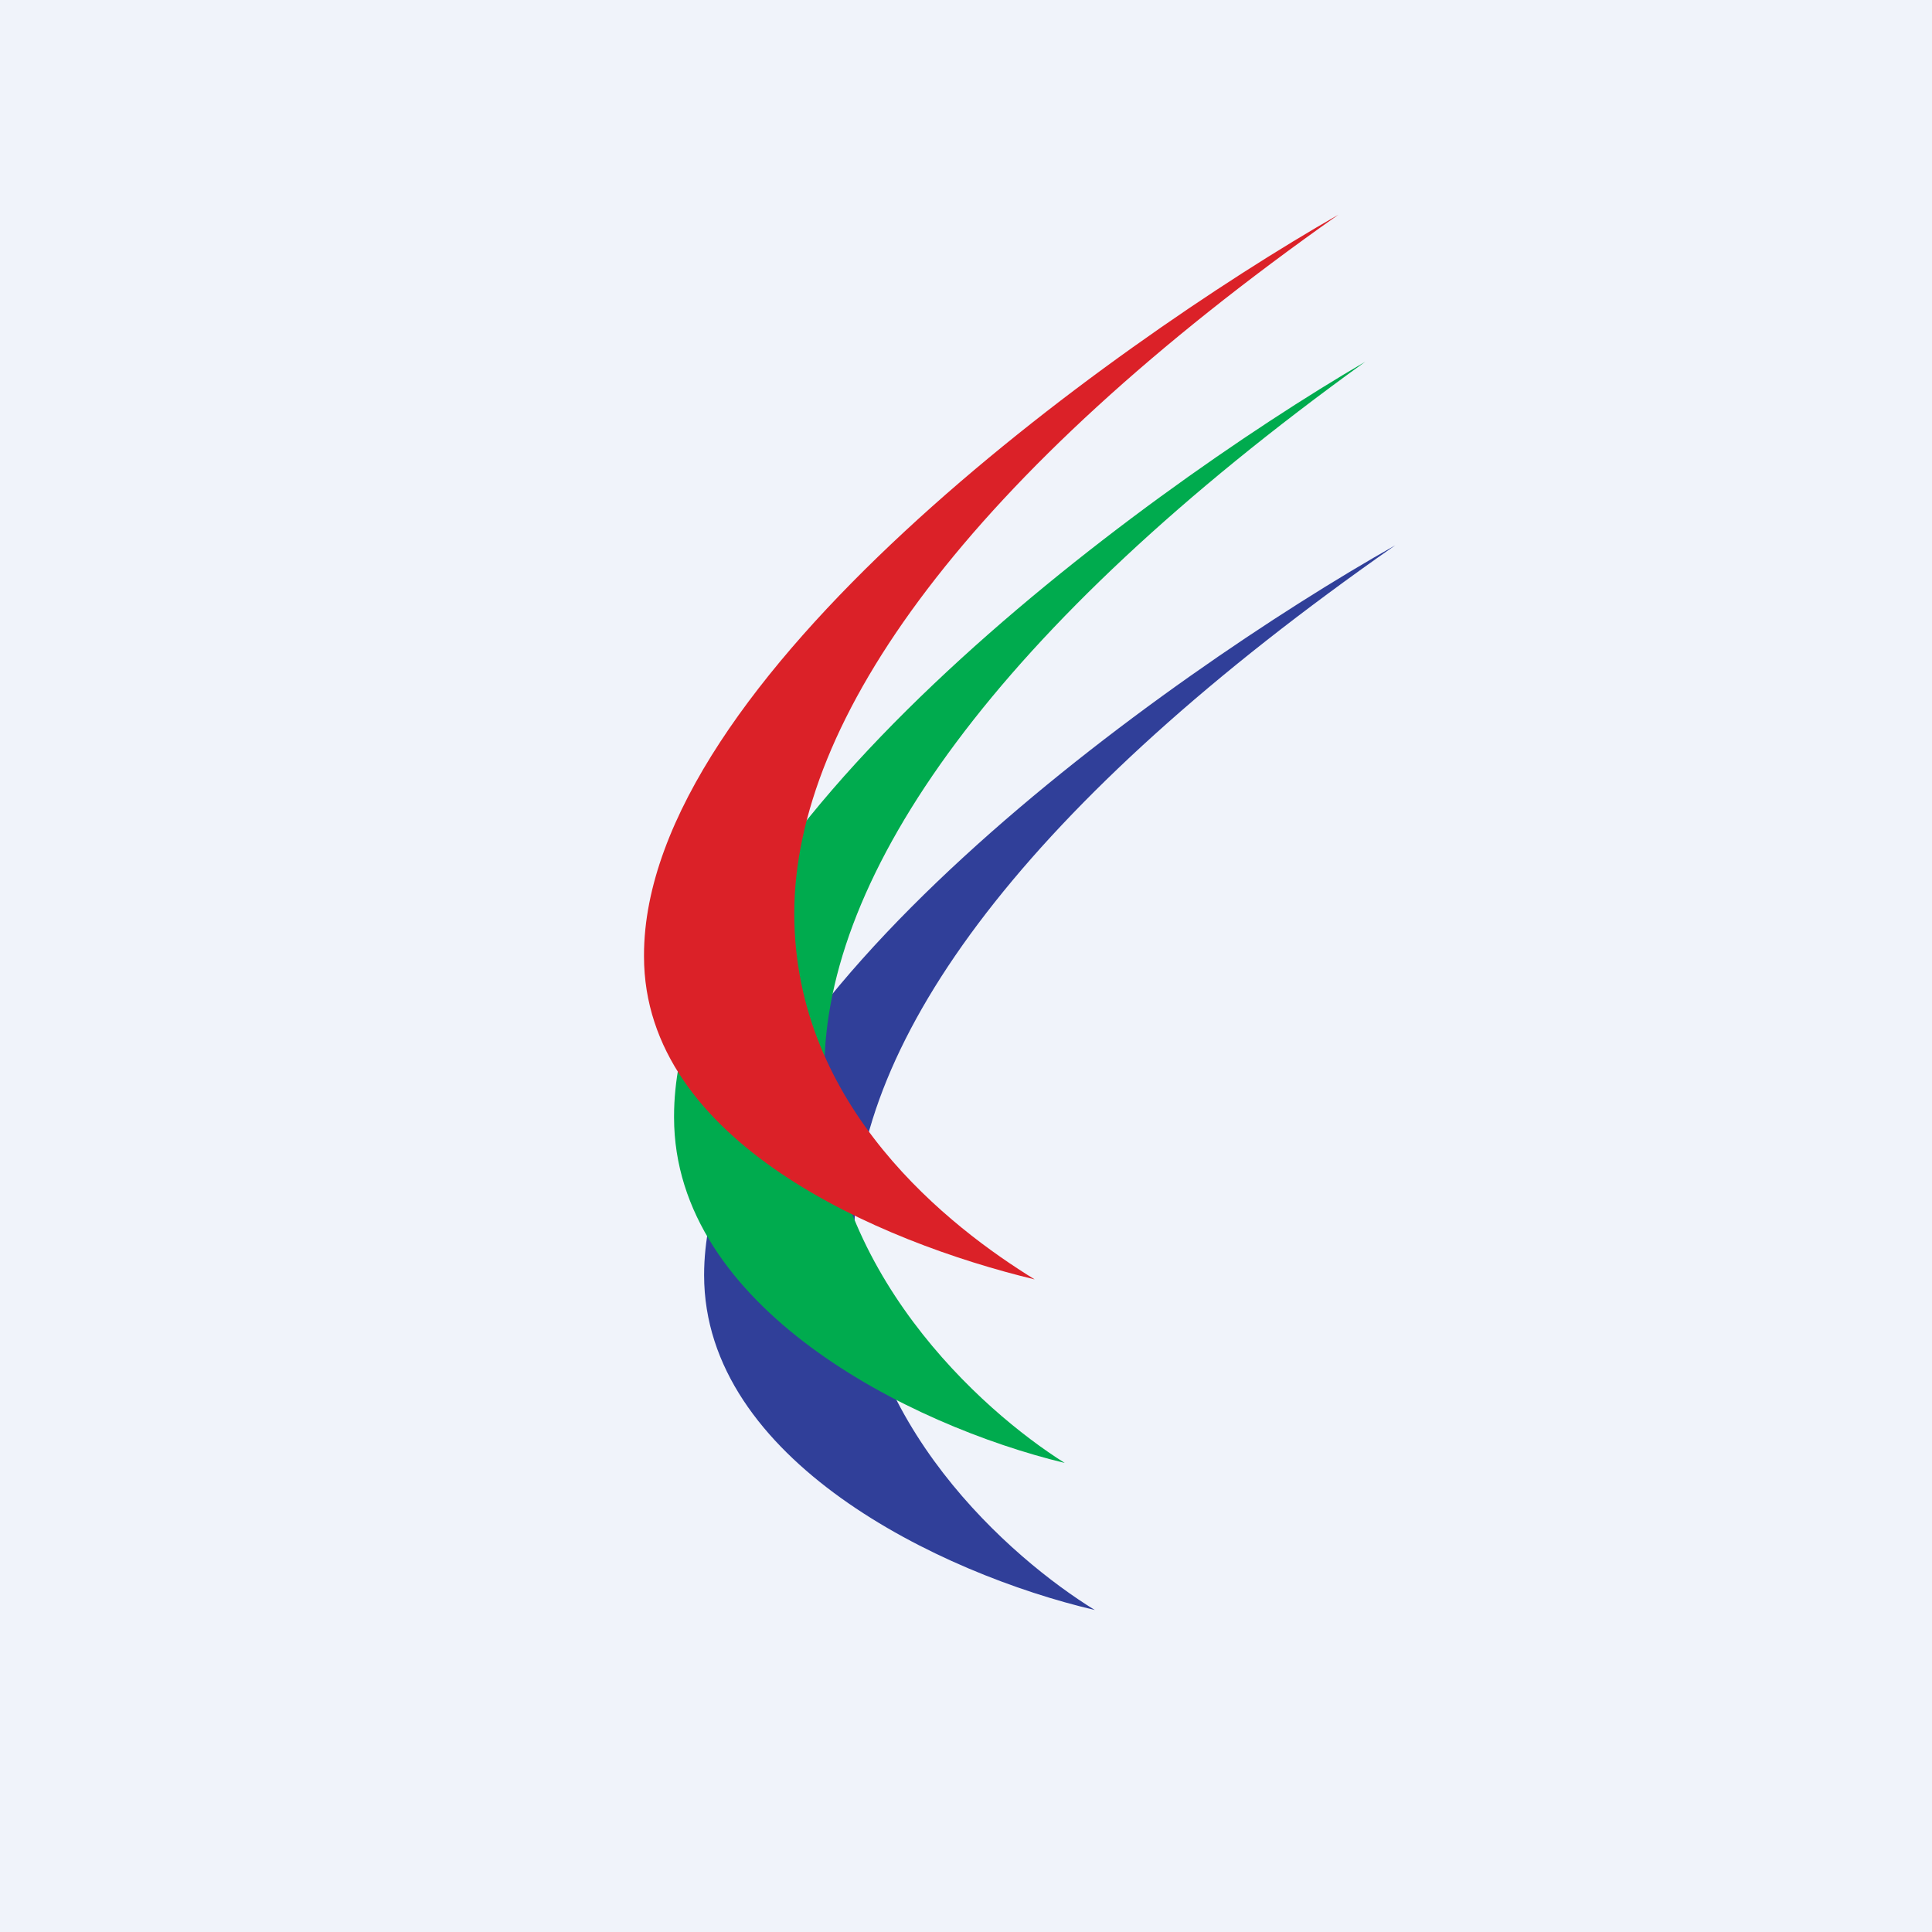
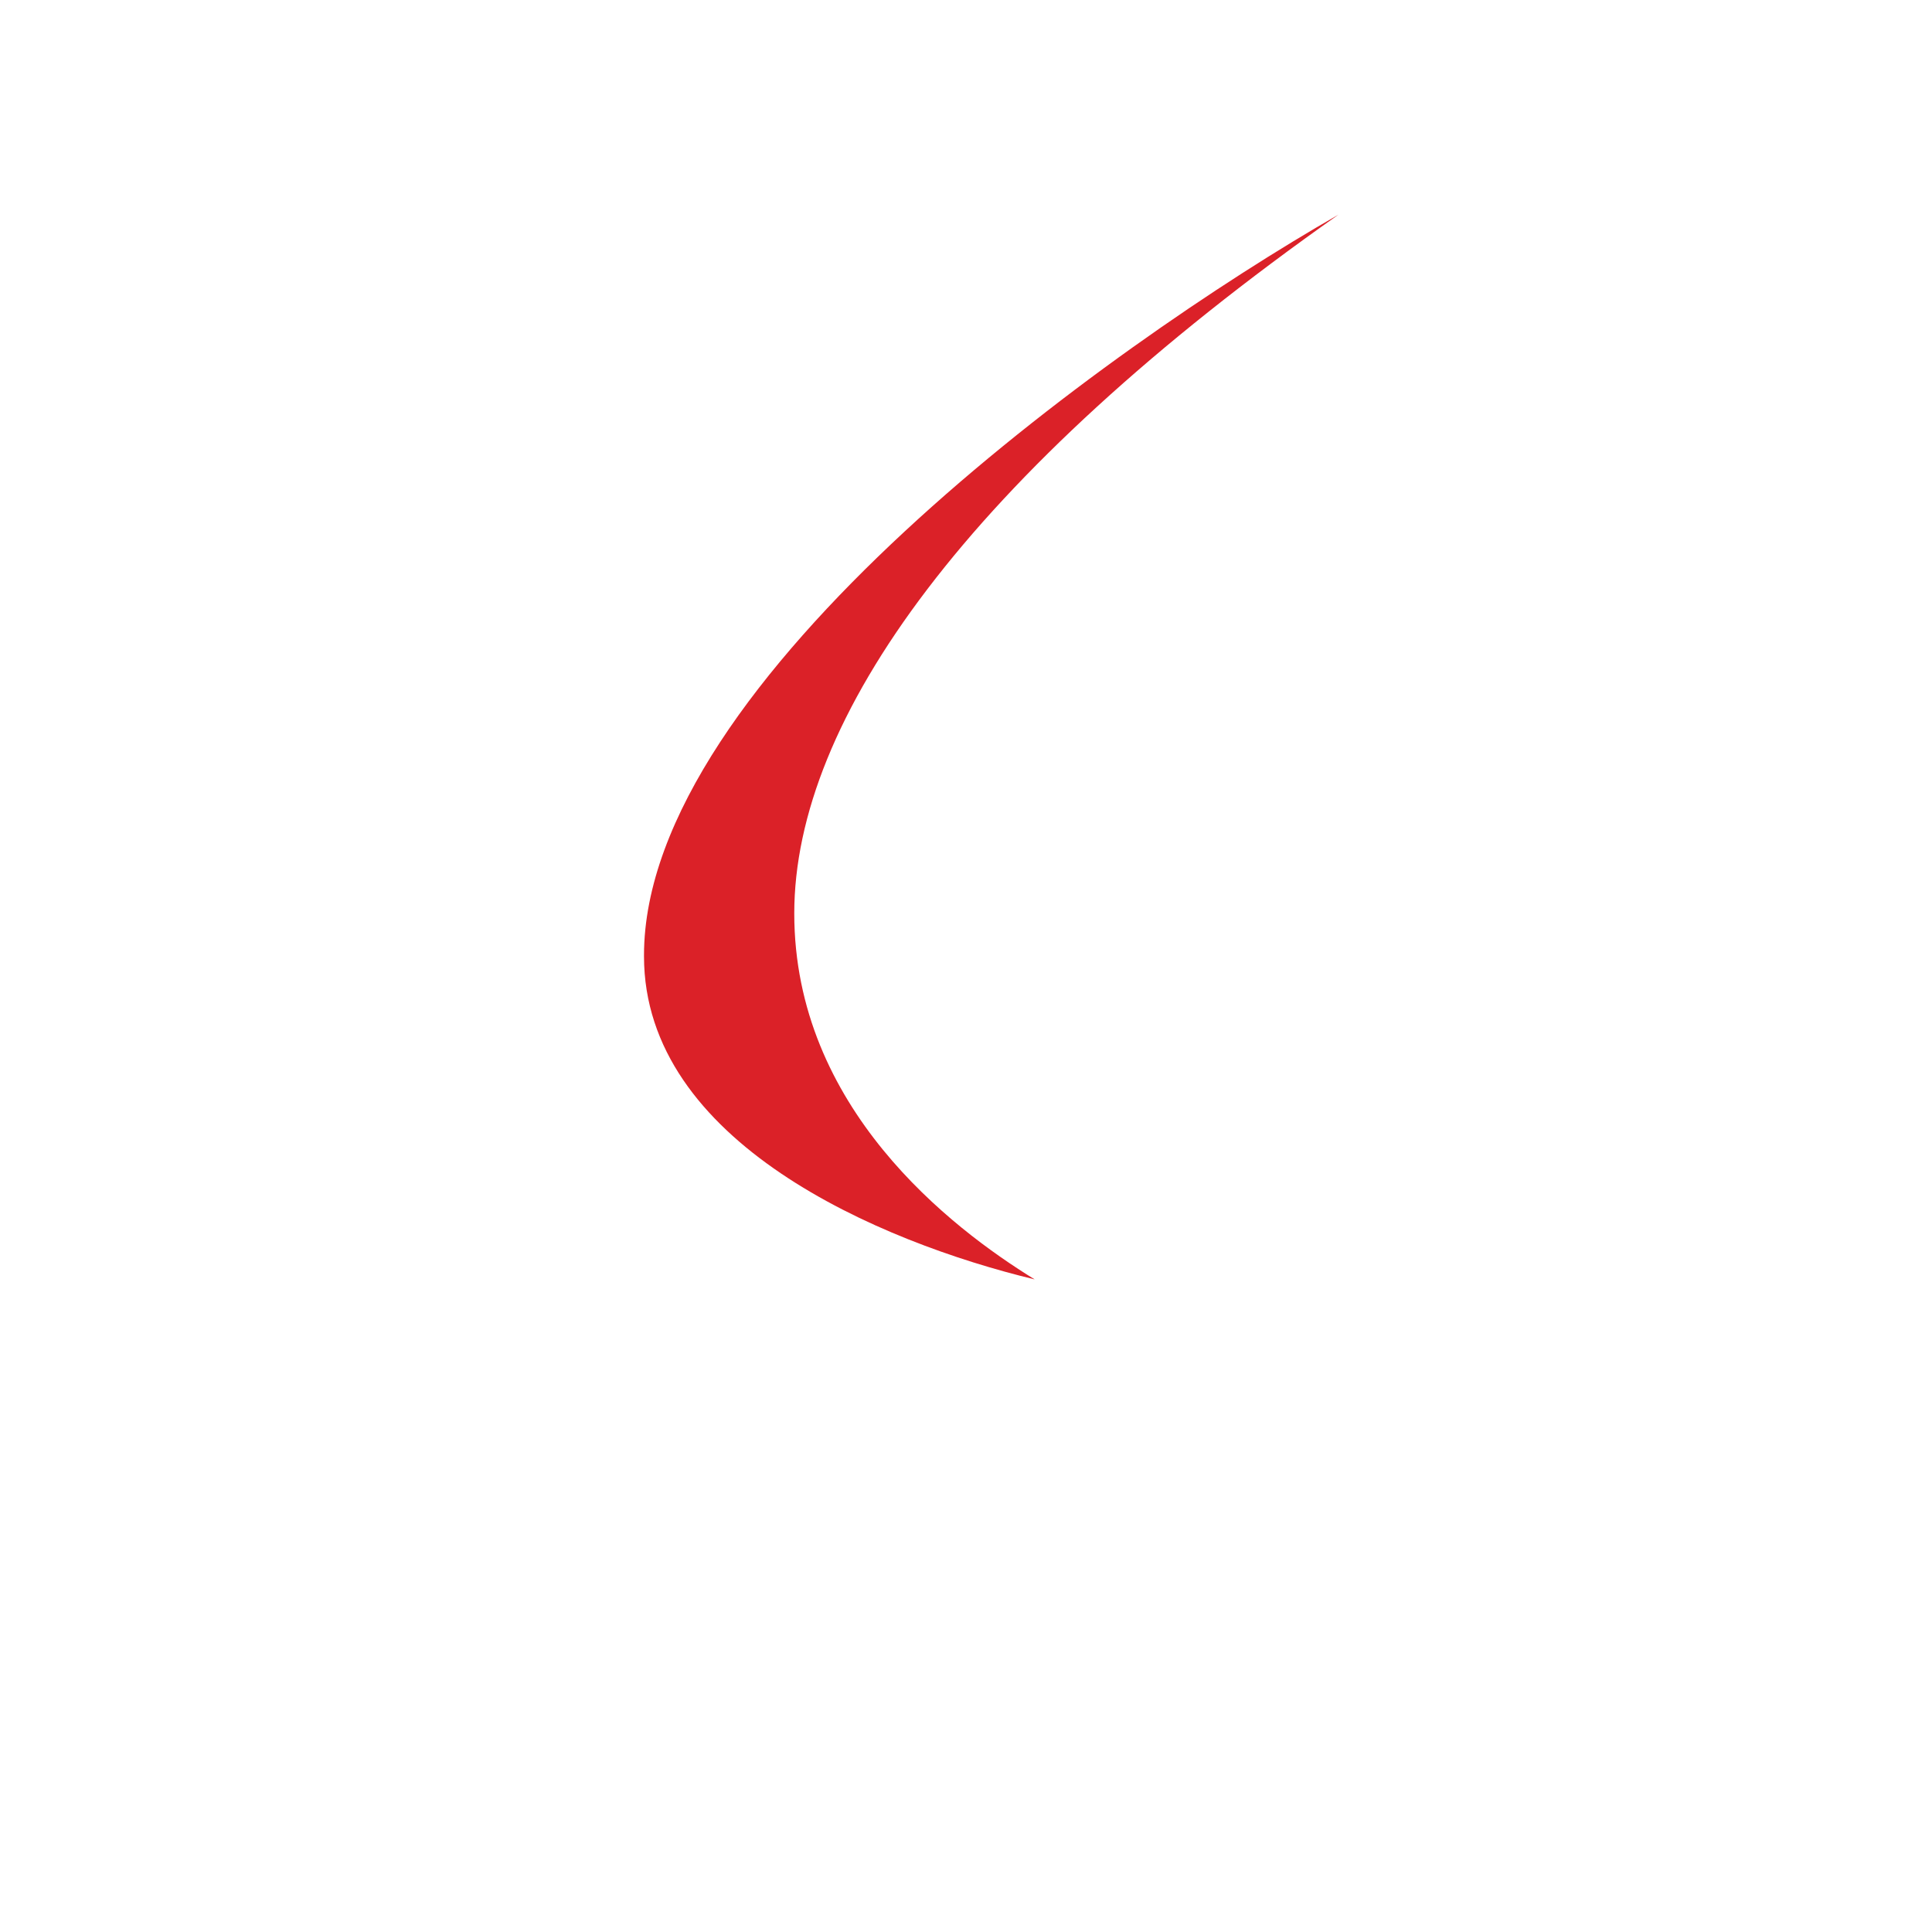
<svg xmlns="http://www.w3.org/2000/svg" width="18" height="18" viewBox="0 0 18 18">
-   <path fill="#F0F3FA" d="M0 0h18v18H0z" />
-   <path d="M6.56 11.88c0-2.53 4.3-5.59 6.44-6.8-3.44 2.4-5.04 4.6-5.04 6.4 0 1.77 1.46 3.04 2.24 3.52-1.45-.34-3.64-1.4-3.64-3.12Z" fill="#303F99" />
-   <path d="M6.28 10.4c0-2.61 4.3-5.78 6.44-7.03-3.44 2.48-5.04 4.77-5.04 6.61 0 1.85 1.46 3.16 2.24 3.65-1.45-.35-3.64-1.45-3.64-3.22Z" fill="#00AB4E" />
  <path d="M6 8.9c0-2.56 4.32-5.67 6.47-6.9C9.02 4.43 7.4 6.7 7.4 8.51c0 1.81 1.46 2.93 2.24 3.41C8.19 11.57 6 10.64 6 8.91Z" fill="#DB2128" />
</svg>